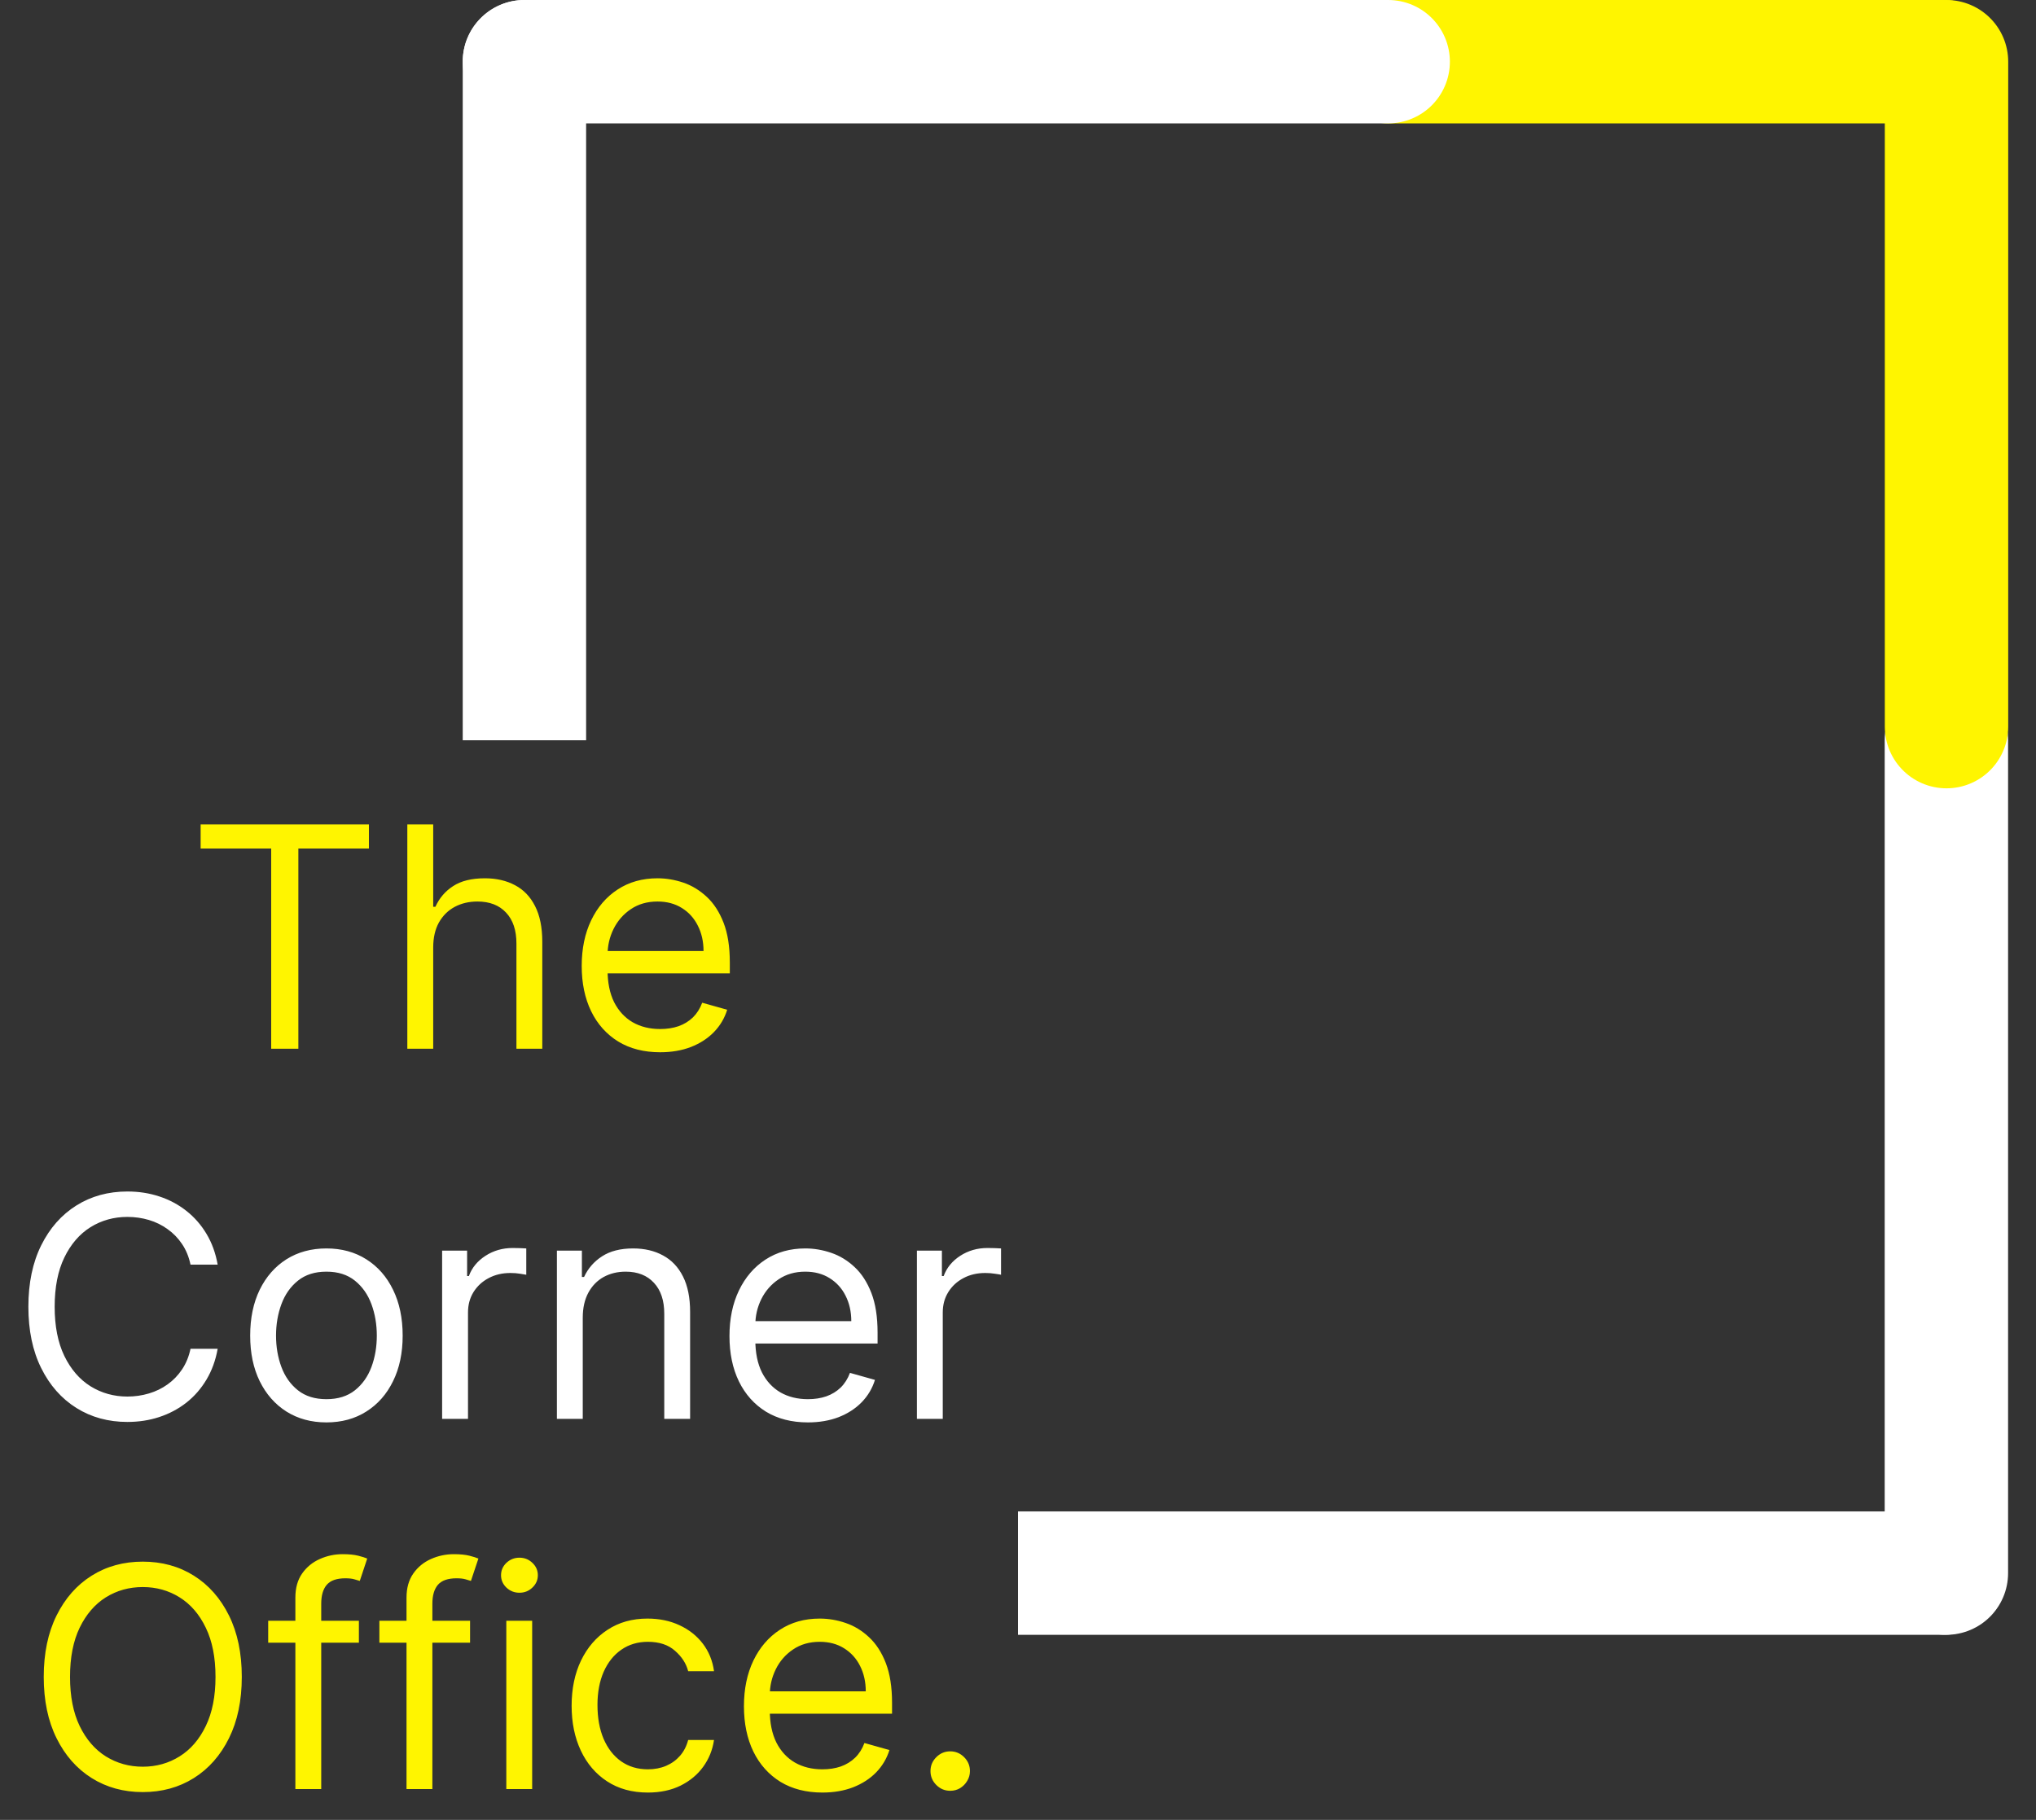
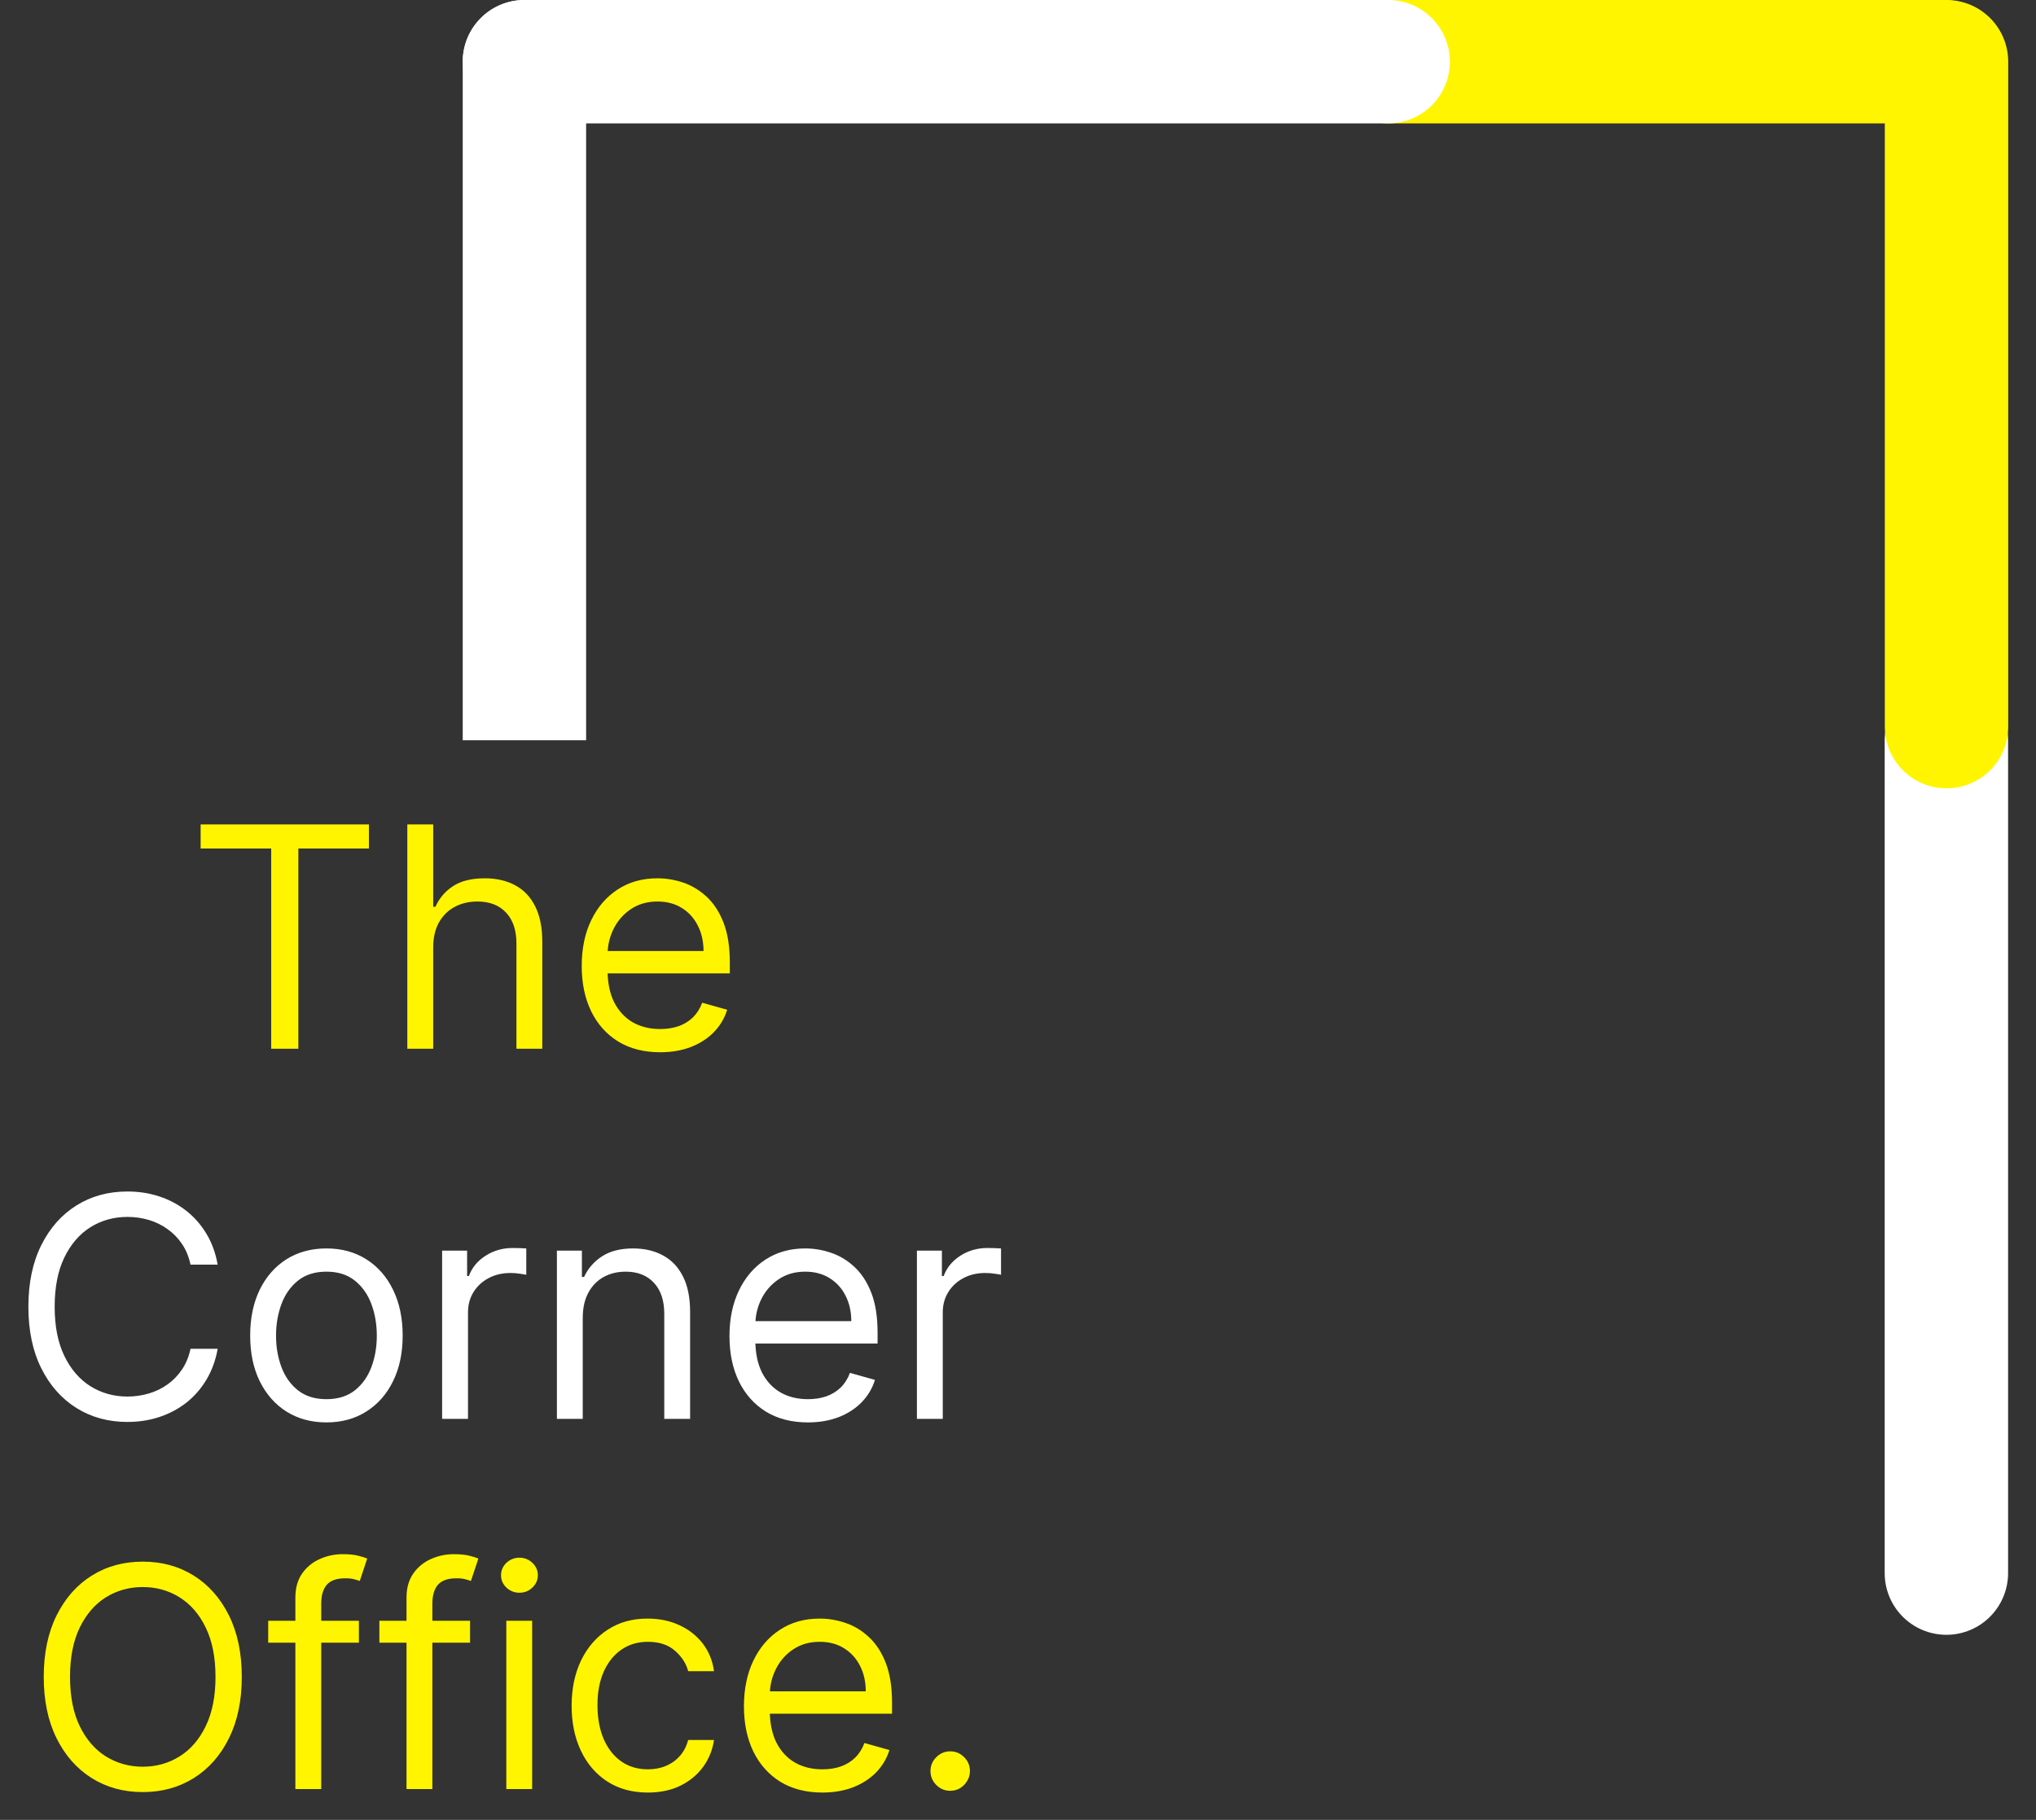
<svg xmlns="http://www.w3.org/2000/svg" width="66" height="59" viewBox="0 0 66 59" fill="none">
  <rect x="0" y="0" width="66" height="59" fill="#333333" stroke="none" />
  <path d="M19 2C19 0.895 18.105 0 17 0C15.895 0 15 0.895 15 2L19 2ZM15 22V24H19V22H15ZM15 2L15 22H19V2L15 2Z" fill="white" />
-   <path d="M63 53C64.105 53 65 52.105 65 51C65 49.895 64.105 49 63 49L63 53ZM35 49L33 49L33 53L35 53L35 49ZM63 49L35 49L35 53L63 53L63 49Z" fill="white" />
  <path d="M63.095 51V24" stroke="white" stroke-width="4" stroke-linecap="round" />
  <path d="M63.099 2L63.099 23.557" stroke="#FFF500" stroke-width="4" stroke-linecap="round" />
  <path d="M45 2L63 2" stroke="#FFF500" stroke-width="4" stroke-linecap="round" />
  <path d="M17 2L45 2" stroke="white" stroke-width="4" stroke-linecap="round" />
  <path d="M6.504 27.509V26.727H11.959V27.509H9.672V34H8.791V27.509H6.504ZM14.043 30.719V34H13.204V26.727H14.043V29.398H14.114C14.242 29.116 14.433 28.892 14.689 28.727C14.947 28.558 15.29 28.474 15.719 28.474C16.09 28.474 16.416 28.549 16.695 28.698C16.975 28.845 17.191 29.071 17.345 29.376C17.501 29.68 17.579 30.065 17.579 30.534V34H16.741V30.591C16.741 30.158 16.629 29.823 16.404 29.586C16.182 29.347 15.873 29.227 15.477 29.227C15.203 29.227 14.956 29.285 14.739 29.401C14.523 29.517 14.353 29.687 14.227 29.909C14.104 30.132 14.043 30.401 14.043 30.719ZM21.4 34.114C20.874 34.114 20.421 33.998 20.04 33.766C19.661 33.531 19.368 33.205 19.163 32.785C18.959 32.364 18.857 31.874 18.857 31.315C18.857 30.757 18.959 30.264 19.163 29.838C19.368 29.41 19.655 29.076 20.022 28.837C20.391 28.595 20.822 28.474 21.314 28.474C21.599 28.474 21.879 28.522 22.156 28.616C22.433 28.711 22.685 28.865 22.913 29.078C23.14 29.289 23.321 29.568 23.456 29.916C23.591 30.264 23.658 30.693 23.658 31.202V31.557H19.454V30.832H22.806C22.806 30.525 22.744 30.25 22.621 30.009C22.5 29.767 22.328 29.576 22.103 29.437C21.88 29.297 21.617 29.227 21.314 29.227C20.981 29.227 20.692 29.31 20.448 29.476C20.206 29.639 20.021 29.852 19.89 30.115C19.76 30.378 19.695 30.66 19.695 30.96V31.443C19.695 31.855 19.766 32.204 19.908 32.491C20.053 32.775 20.253 32.992 20.508 33.141C20.764 33.287 21.061 33.361 21.4 33.361C21.62 33.361 21.819 33.33 21.996 33.269C22.176 33.205 22.331 33.11 22.462 32.984C22.592 32.856 22.692 32.698 22.763 32.508L23.573 32.736C23.488 33.01 23.345 33.252 23.143 33.46C22.942 33.666 22.694 33.827 22.398 33.943C22.102 34.057 21.769 34.114 21.4 34.114ZM7.838 54.364C7.838 55.131 7.7 55.794 7.423 56.352C7.146 56.911 6.766 57.342 6.283 57.645C5.8 57.948 5.248 58.099 4.628 58.099C4.008 58.099 3.456 57.948 2.973 57.645C2.49 57.342 2.11 56.911 1.833 56.352C1.556 55.794 1.418 55.131 1.418 54.364C1.418 53.597 1.556 52.934 1.833 52.375C2.11 51.816 2.49 51.385 2.973 51.082C3.456 50.779 4.008 50.628 4.628 50.628C5.248 50.628 5.8 50.779 6.283 51.082C6.766 51.385 7.146 51.816 7.423 52.375C7.7 52.934 7.838 53.597 7.838 54.364ZM6.986 54.364C6.986 53.734 6.881 53.202 6.67 52.769C6.462 52.336 6.179 52.008 5.821 51.785C5.466 51.563 5.068 51.452 4.628 51.452C4.188 51.452 3.789 51.563 3.431 51.785C3.076 52.008 2.793 52.336 2.583 52.769C2.374 53.202 2.27 53.734 2.27 54.364C2.27 54.993 2.374 55.525 2.583 55.958C2.793 56.391 3.076 56.719 3.431 56.942C3.789 57.164 4.188 57.276 4.628 57.276C5.068 57.276 5.466 57.164 5.821 56.942C6.179 56.719 6.462 56.391 6.67 55.958C6.881 55.525 6.986 54.993 6.986 54.364ZM11.634 52.545V53.256H8.694V52.545H11.634ZM9.575 58V51.793C9.575 51.48 9.648 51.22 9.795 51.011C9.942 50.803 10.132 50.647 10.367 50.543C10.601 50.438 10.848 50.386 11.109 50.386C11.315 50.386 11.483 50.403 11.613 50.436C11.743 50.469 11.841 50.5 11.904 50.528L11.663 51.253C11.62 51.239 11.561 51.221 11.485 51.2C11.412 51.178 11.315 51.168 11.194 51.168C10.917 51.168 10.717 51.237 10.594 51.377C10.473 51.517 10.413 51.722 10.413 51.992V58H9.575ZM15.238 52.545V53.256H12.298V52.545H15.238ZM13.178 58V51.793C13.178 51.48 13.252 51.22 13.399 51.011C13.545 50.803 13.736 50.647 13.97 50.543C14.205 50.438 14.452 50.386 14.712 50.386C14.918 50.386 15.086 50.403 15.217 50.436C15.347 50.469 15.444 50.5 15.508 50.528L15.266 51.253C15.224 51.239 15.165 51.221 15.089 51.2C15.015 51.178 14.918 51.168 14.798 51.168C14.521 51.168 14.321 51.237 14.197 51.377C14.077 51.517 14.016 51.722 14.016 51.992V58H13.178ZM16.413 58V52.545H17.251V58H16.413ZM16.839 51.636C16.675 51.636 16.535 51.581 16.416 51.469C16.3 51.358 16.242 51.224 16.242 51.068C16.242 50.912 16.3 50.778 16.416 50.667C16.535 50.556 16.675 50.5 16.839 50.5C17.002 50.5 17.142 50.556 17.258 50.667C17.376 50.778 17.435 50.912 17.435 51.068C17.435 51.224 17.376 51.358 17.258 51.469C17.142 51.581 17.002 51.636 16.839 51.636ZM21.002 58.114C20.49 58.114 20.05 57.993 19.68 57.751C19.311 57.51 19.027 57.177 18.828 56.754C18.629 56.33 18.53 55.846 18.53 55.301C18.53 54.747 18.632 54.258 18.835 53.834C19.041 53.408 19.328 53.076 19.695 52.837C20.064 52.595 20.495 52.474 20.987 52.474C21.371 52.474 21.716 52.545 22.024 52.688C22.332 52.83 22.584 53.028 22.781 53.284C22.977 53.54 23.099 53.838 23.146 54.179H22.308C22.244 53.93 22.102 53.71 21.882 53.519C21.664 53.324 21.371 53.227 21.002 53.227C20.675 53.227 20.388 53.312 20.142 53.483C19.898 53.651 19.708 53.889 19.57 54.197C19.436 54.502 19.368 54.861 19.368 55.273C19.368 55.694 19.434 56.061 19.567 56.374C19.702 56.686 19.891 56.929 20.135 57.102C20.381 57.274 20.67 57.361 21.002 57.361C21.219 57.361 21.417 57.323 21.595 57.247C21.772 57.171 21.922 57.062 22.046 56.92C22.169 56.778 22.256 56.608 22.308 56.409H23.146C23.099 56.731 22.982 57.021 22.795 57.279C22.61 57.535 22.365 57.738 22.06 57.89C21.757 58.039 21.404 58.114 21.002 58.114ZM26.659 58.114C26.133 58.114 25.68 57.998 25.298 57.766C24.92 57.531 24.627 57.205 24.421 56.785C24.218 56.364 24.116 55.874 24.116 55.315C24.116 54.757 24.218 54.264 24.421 53.838C24.627 53.41 24.914 53.076 25.281 52.837C25.65 52.595 26.081 52.474 26.573 52.474C26.857 52.474 27.138 52.522 27.415 52.617C27.692 52.711 27.944 52.865 28.171 53.078C28.398 53.289 28.58 53.568 28.715 53.916C28.849 54.264 28.917 54.693 28.917 55.202V55.557H24.712V54.832H28.065C28.065 54.525 28.003 54.25 27.88 54.008C27.759 53.767 27.587 53.577 27.362 53.437C27.139 53.297 26.876 53.227 26.573 53.227C26.239 53.227 25.951 53.31 25.707 53.476C25.465 53.639 25.279 53.852 25.149 54.115C25.019 54.378 24.954 54.66 24.954 54.96V55.443C24.954 55.855 25.025 56.204 25.167 56.491C25.311 56.775 25.512 56.992 25.767 57.141C26.023 57.287 26.32 57.361 26.659 57.361C26.879 57.361 27.078 57.33 27.255 57.269C27.435 57.205 27.59 57.11 27.72 56.984C27.851 56.856 27.951 56.698 28.022 56.508L28.832 56.736C28.747 57.01 28.603 57.252 28.402 57.46C28.201 57.666 27.952 57.827 27.656 57.943C27.36 58.057 27.028 58.114 26.659 58.114ZM30.803 58.057C30.628 58.057 30.477 57.994 30.352 57.869C30.226 57.743 30.163 57.593 30.163 57.418C30.163 57.242 30.226 57.092 30.352 56.967C30.477 56.841 30.628 56.778 30.803 56.778C30.978 56.778 31.128 56.841 31.254 56.967C31.379 57.092 31.442 57.242 31.442 57.418C31.442 57.534 31.412 57.64 31.353 57.737C31.296 57.834 31.219 57.912 31.122 57.972C31.028 58.028 30.921 58.057 30.803 58.057Z" fill="#FFF500" />
  <path d="M7.056 41H6.176C6.123 40.747 6.032 40.524 5.902 40.332C5.774 40.141 5.618 39.98 5.433 39.849C5.251 39.717 5.049 39.617 4.826 39.551C4.604 39.485 4.372 39.452 4.13 39.452C3.69 39.452 3.291 39.563 2.933 39.785C2.578 40.008 2.295 40.336 2.085 40.769C1.876 41.202 1.772 41.734 1.772 42.364C1.772 42.993 1.876 43.525 2.085 43.958C2.295 44.391 2.578 44.719 2.933 44.942C3.291 45.164 3.69 45.276 4.13 45.276C4.372 45.276 4.604 45.242 4.826 45.176C5.049 45.11 5.251 45.012 5.433 44.881C5.618 44.749 5.774 44.587 5.902 44.395C6.032 44.201 6.123 43.978 6.176 43.727H7.056C6.99 44.099 6.869 44.432 6.694 44.725C6.519 45.019 6.301 45.269 6.041 45.474C5.78 45.678 5.488 45.833 5.163 45.94C4.841 46.046 4.497 46.099 4.13 46.099C3.51 46.099 2.958 45.948 2.475 45.645C1.992 45.342 1.612 44.911 1.335 44.352C1.058 43.794 0.92 43.131 0.92 42.364C0.92 41.597 1.058 40.934 1.335 40.375C1.612 39.816 1.992 39.385 2.475 39.082C2.958 38.779 3.51 38.628 4.13 38.628C4.497 38.628 4.841 38.681 5.163 38.788C5.488 38.894 5.78 39.05 6.041 39.256C6.301 39.46 6.519 39.709 6.694 40.002C6.869 40.293 6.99 40.626 7.056 41ZM10.582 46.114C10.089 46.114 9.657 45.996 9.285 45.762C8.916 45.528 8.627 45.2 8.419 44.778C8.213 44.357 8.11 43.865 8.11 43.301C8.11 42.733 8.213 42.237 8.419 41.813C8.627 41.389 8.916 41.06 9.285 40.826C9.657 40.592 10.089 40.474 10.582 40.474C11.074 40.474 11.505 40.592 11.874 40.826C12.246 41.06 12.535 41.389 12.741 41.813C12.949 42.237 13.053 42.733 13.053 43.301C13.053 43.865 12.949 44.357 12.741 44.778C12.535 45.2 12.246 45.528 11.874 45.762C11.505 45.996 11.074 46.114 10.582 46.114ZM10.582 45.361C10.956 45.361 11.263 45.265 11.505 45.073C11.746 44.881 11.925 44.629 12.041 44.317C12.157 44.004 12.215 43.666 12.215 43.301C12.215 42.937 12.157 42.597 12.041 42.282C11.925 41.967 11.746 41.713 11.505 41.519C11.263 41.324 10.956 41.227 10.582 41.227C10.207 41.227 9.9 41.324 9.658 41.519C9.417 41.713 9.238 41.967 9.122 42.282C9.006 42.597 8.948 42.937 8.948 43.301C8.948 43.666 9.006 44.004 9.122 44.317C9.238 44.629 9.417 44.881 9.658 45.073C9.9 45.265 10.207 45.361 10.582 45.361ZM14.332 46V40.545H15.142V41.369H15.199C15.298 41.099 15.478 40.88 15.739 40.712C15.999 40.544 16.293 40.46 16.619 40.46C16.681 40.46 16.758 40.461 16.85 40.464C16.943 40.466 17.012 40.47 17.06 40.474V41.327C17.031 41.32 16.966 41.309 16.864 41.295C16.765 41.278 16.66 41.27 16.548 41.27C16.283 41.27 16.047 41.325 15.838 41.437C15.632 41.546 15.469 41.697 15.348 41.891C15.23 42.083 15.171 42.302 15.171 42.548V46H14.332ZM18.891 42.719V46H18.053V40.545H18.863V41.398H18.934C19.062 41.121 19.256 40.898 19.516 40.73C19.777 40.56 20.113 40.474 20.525 40.474C20.894 40.474 21.217 40.55 21.494 40.702C21.771 40.851 21.987 41.078 22.14 41.383C22.294 41.687 22.371 42.07 22.371 42.534V46H21.533V42.591C21.533 42.162 21.422 41.829 21.2 41.59C20.977 41.348 20.672 41.227 20.283 41.227C20.016 41.227 19.777 41.285 19.566 41.401C19.358 41.517 19.193 41.687 19.072 41.909C18.952 42.132 18.891 42.401 18.891 42.719ZM26.19 46.114C25.664 46.114 25.211 45.998 24.83 45.766C24.451 45.531 24.159 45.205 23.953 44.785C23.749 44.364 23.647 43.874 23.647 43.315C23.647 42.757 23.749 42.264 23.953 41.838C24.159 41.41 24.445 41.076 24.812 40.837C25.181 40.595 25.612 40.474 26.105 40.474C26.389 40.474 26.669 40.522 26.946 40.617C27.223 40.711 27.475 40.865 27.703 41.078C27.93 41.289 28.111 41.568 28.246 41.916C28.381 42.264 28.448 42.693 28.448 43.202V43.557H24.244V42.832H27.596C27.596 42.525 27.534 42.25 27.411 42.008C27.291 41.767 27.118 41.577 26.893 41.437C26.67 41.297 26.407 41.227 26.105 41.227C25.771 41.227 25.482 41.31 25.238 41.476C24.997 41.639 24.811 41.852 24.68 42.115C24.55 42.378 24.485 42.66 24.485 42.96V43.443C24.485 43.855 24.556 44.204 24.698 44.491C24.843 44.775 25.043 44.992 25.298 45.141C25.554 45.287 25.851 45.361 26.19 45.361C26.41 45.361 26.609 45.33 26.786 45.269C26.966 45.205 27.121 45.11 27.252 44.984C27.382 44.856 27.482 44.698 27.553 44.508L28.363 44.736C28.278 45.01 28.135 45.252 27.933 45.46C27.732 45.666 27.483 45.827 27.188 45.943C26.892 46.057 26.559 46.114 26.19 46.114ZM29.723 46V40.545H30.533V41.369H30.59C30.689 41.099 30.869 40.88 31.129 40.712C31.39 40.544 31.683 40.46 32.01 40.46C32.072 40.46 32.148 40.461 32.241 40.464C32.333 40.466 32.403 40.47 32.45 40.474V41.327C32.422 41.32 32.357 41.309 32.255 41.295C32.156 41.278 32.05 41.27 31.939 41.27C31.674 41.27 31.437 41.325 31.229 41.437C31.023 41.546 30.86 41.697 30.739 41.891C30.62 42.083 30.561 42.302 30.561 42.548V46H29.723Z" fill="white" />
</svg>